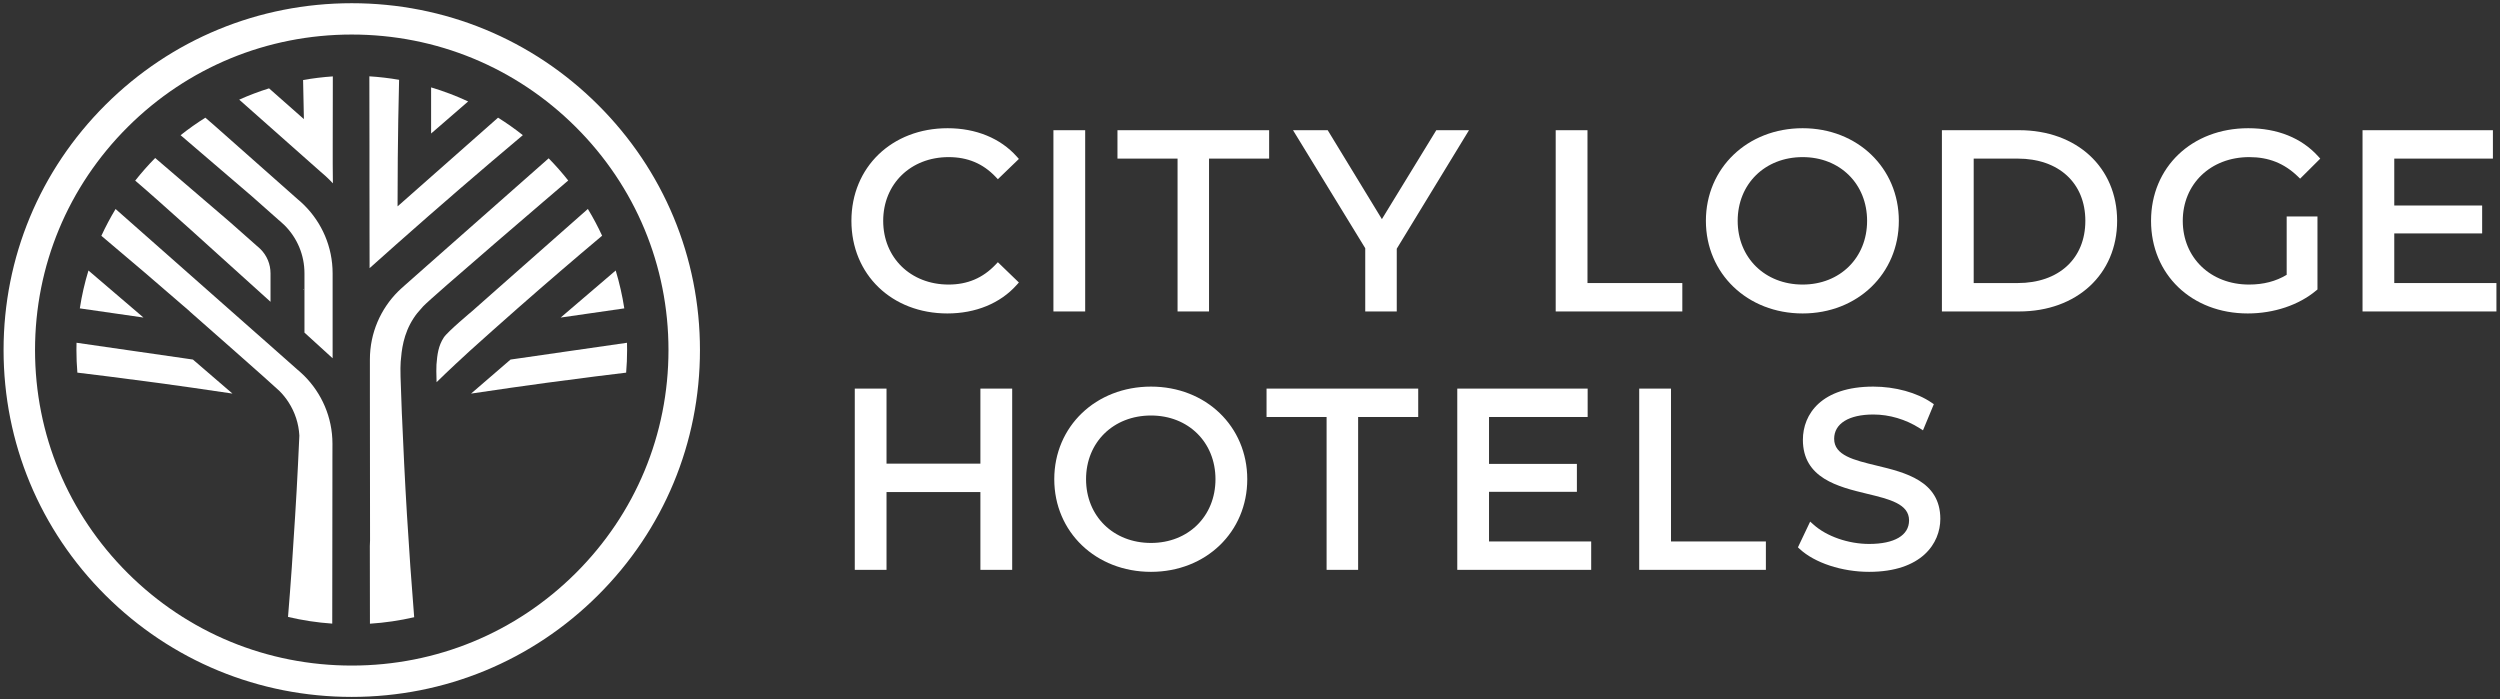
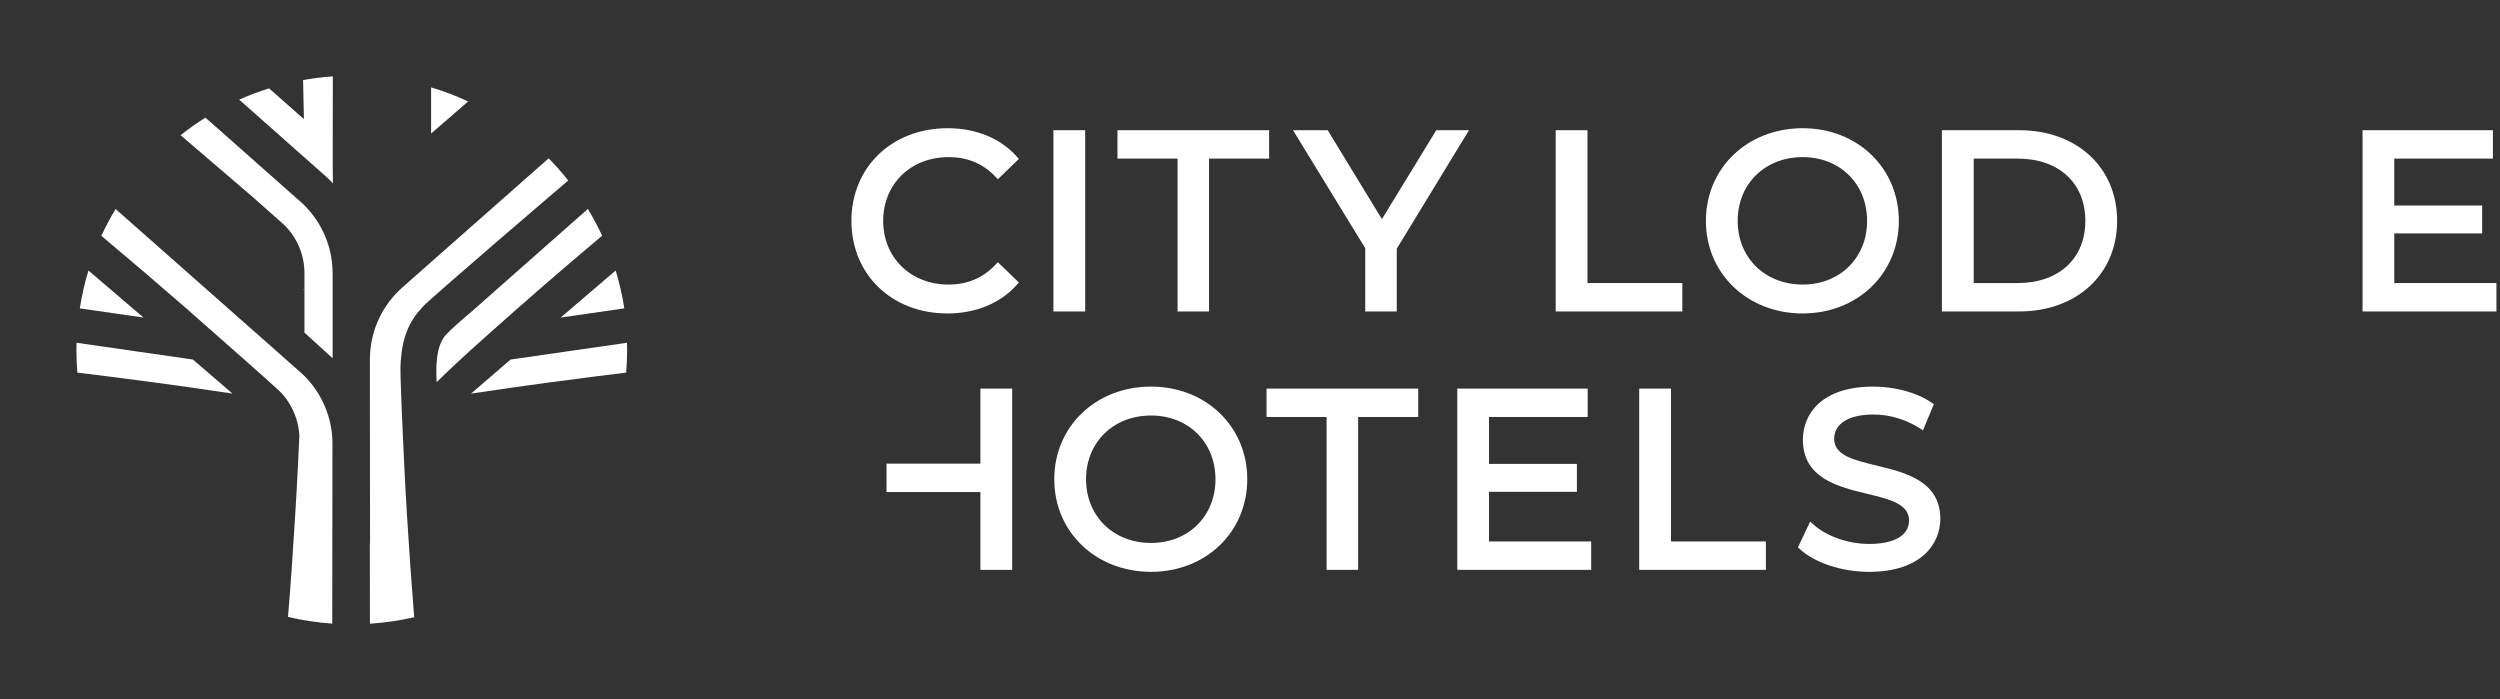
<svg xmlns="http://www.w3.org/2000/svg" width="168" height="47" viewBox="0 0 168 47" fill="none">
  <rect x="0" y="0" width="168" height="47" fill="#333333" stroke="none" />
  <g id="Group">
    <path id="Vector" d="M63.666 21.064C59.928 21.064 57.215 18.447 57.215 14.84C57.215 11.234 59.935 8.616 63.68 8.616C65.582 8.616 67.23 9.292 68.324 10.518L68.469 10.68L67.056 12.044L66.9 11.878C66.053 10.99 65.022 10.558 63.747 10.558C61.2 10.558 59.351 12.359 59.351 14.84C59.351 17.321 61.2 19.122 63.747 19.122C65.012 19.122 66.043 18.685 66.9 17.785L67.056 17.62L68.469 18.984L68.324 19.145C67.222 20.383 65.564 21.064 63.666 21.064Z" fill="white" />
    <path id="Vector_2" d="M72.924 8.75H70.79V20.93H72.924V8.75Z" fill="white" />
    <path id="Vector_3" d="M79.132 20.93V10.658H75.094V8.75H85.286V10.658H81.247V20.93H79.132Z" fill="white" />
    <path id="Vector_4" d="M91.744 20.93V16.68L86.891 8.75H89.222L92.863 14.725L96.519 8.75H98.716L93.862 16.713V20.93H91.744Z" fill="white" />
    <path id="Vector_5" d="M104.543 20.93V8.75H106.679V19.021H113.052V20.93H104.543Z" fill="white" />
    <path id="Vector_6" d="M121.137 10.558C118.607 10.558 116.772 12.359 116.772 14.84C116.772 17.321 118.607 19.122 121.137 19.122C123.648 19.122 125.469 17.321 125.469 14.84C125.469 12.359 123.648 10.558 121.137 10.558ZM121.137 21.064C117.431 21.064 114.636 18.389 114.636 14.84C114.636 11.291 117.431 8.616 121.137 8.616C124.825 8.616 127.602 11.291 127.602 14.84C127.602 18.389 124.825 21.064 121.137 21.064Z" fill="white" />
    <path id="Vector_7" d="M135.587 19.021C138.35 19.021 140.135 17.38 140.135 14.84C140.135 12.3 138.35 10.658 135.587 10.658H132.632V19.021H135.587ZM130.496 20.93V8.749H135.686C139.561 8.749 142.271 11.254 142.271 14.84C142.271 18.426 139.561 20.93 135.686 20.93H130.496Z" fill="white" />
-     <path id="Vector_8" d="M151.05 21.064C147.281 21.064 144.55 18.447 144.55 14.84C144.55 11.234 147.295 8.616 151.082 8.616C153.038 8.616 154.66 9.268 155.776 10.5L155.921 10.659L154.568 12.006L154.409 11.852C153.488 10.969 152.453 10.558 151.15 10.558C148.56 10.558 146.682 12.359 146.682 14.84C146.682 17.321 148.553 19.122 151.132 19.122C152.103 19.122 152.932 18.908 153.665 18.468V14.548H155.734V19.453L155.652 19.52C154.483 20.502 152.804 21.064 151.05 21.064Z" fill="white" />
    <path id="Vector_9" d="M158.762 20.93V8.75H167.523V10.658H160.895V13.81H166.8V15.686H160.895V19.021H167.76V20.93H158.762Z" fill="white" />
-     <path id="Vector_10" d="M65.883 38.294V33.066H59.574V38.294H57.441V26.114H59.574V31.157H65.883V26.114H68.019V38.294H65.883Z" fill="white" />
+     <path id="Vector_10" d="M65.883 38.294V33.066H59.574V38.294H57.441H59.574V31.157H65.883V26.114H68.019V38.294H65.883Z" fill="white" />
    <path id="Vector_11" d="M77.347 27.922C74.818 27.922 72.983 29.722 72.983 32.203C72.983 34.685 74.818 36.486 77.347 36.486C79.859 36.486 81.68 34.685 81.68 32.203C81.68 29.722 79.859 27.922 77.347 27.922ZM77.347 38.428C73.642 38.428 70.847 35.752 70.847 32.203C70.847 28.655 73.642 25.98 77.347 25.98C81.035 25.98 83.816 28.655 83.816 32.203C83.816 35.752 81.035 38.428 77.347 38.428Z" fill="white" />
    <path id="Vector_12" d="M89.147 38.294V28.022H85.112V26.114H95.304V28.022H91.266V38.294H89.147Z" fill="white" />
    <path id="Vector_13" d="M97.929 38.294V26.114H106.69V28.022H100.062V31.174H105.967V33.05H100.062V36.386H106.928V38.294H97.929Z" fill="white" />
    <path id="Vector_14" d="M110.155 38.294V26.114H112.291V36.386H118.667V38.294H110.155Z" fill="white" />
    <path id="Vector_15" d="M125.604 38.428C123.78 38.428 121.948 37.826 120.942 36.893L120.821 36.781L121.643 35.051L121.87 35.254C122.745 36.043 124.212 36.553 125.604 36.553C127.308 36.553 128.289 35.976 128.289 34.969C128.289 33.863 126.975 33.545 125.452 33.178C123.535 32.715 121.154 32.139 121.154 29.556C121.154 27.827 122.398 25.98 125.891 25.98C127.358 25.98 128.821 26.383 129.802 27.058L129.954 27.161L129.224 28.919L128.998 28.774C128.066 28.181 126.964 27.855 125.891 27.855C124.24 27.855 123.255 28.466 123.255 29.489C123.255 30.599 124.577 30.918 126.107 31.287C128.016 31.747 130.39 32.319 130.39 34.868C130.39 36.511 129.136 38.428 125.604 38.428Z" fill="white" />
-     <path id="Vector_16" d="M23.638 2.321C17.952 2.321 12.607 4.527 8.586 8.531C4.569 12.536 2.354 17.86 2.354 23.523C2.354 29.187 4.569 34.511 8.586 38.516C12.607 42.52 17.952 44.726 23.638 44.726C29.324 44.726 34.666 42.52 38.687 38.516C42.708 34.511 44.922 29.187 44.922 23.523C44.922 17.86 42.708 12.536 38.687 8.531C34.666 4.527 29.324 2.321 23.638 2.321ZM23.638 46.832C17.389 46.832 11.512 44.407 7.091 40.005C2.673 35.603 0.24 29.75 0.24 23.523C0.24 17.298 2.673 11.445 7.091 7.042C11.512 2.64 17.389 0.216 23.638 0.216C29.887 0.216 35.764 2.64 40.182 7.042C44.603 11.445 47.037 17.298 47.037 23.523C47.037 29.75 44.603 35.603 40.182 40.005C35.764 44.407 29.887 46.832 23.638 46.832Z" fill="white" />
-     <path id="Vector_17" d="M20.453 16.311C20.445 16.305 20.435 16.295 20.424 16.285L20.453 16.311Z" fill="white" />
    <path id="Vector_18" d="M20.425 19.425C20.422 19.445 20.422 19.465 20.422 19.486L20.39 19.456L20.425 19.425Z" fill="white" />
    <path id="Vector_19" d="M20.46 16.263V16.316C20.45 16.307 20.443 16.298 20.432 16.289C20.443 16.281 20.45 16.271 20.46 16.263Z" fill="white" />
    <path id="Vector_20" d="M38.184 12.13C37.468 12.739 28.998 19.978 28.428 20.596C28.095 20.959 27.942 21.156 27.801 21.372C27.089 22.459 26.989 23.555 26.926 24.31C26.89 24.786 26.919 25.58 26.982 27.168C26.993 27.486 27.004 27.77 27.004 27.77C27.011 27.942 27.018 28.113 27.029 28.283C27.029 28.31 27.029 28.337 27.032 28.364C27.071 29.304 27.113 30.238 27.16 31.167C27.216 32.315 27.28 33.456 27.347 34.584C27.489 36.938 27.652 39.243 27.833 41.477C26.869 41.7 25.874 41.847 24.86 41.913L24.853 36.693L24.867 36.309L24.857 26.549V25.415V24.155C24.857 22.369 25.583 20.753 26.756 19.582C26.83 19.51 26.904 19.438 26.982 19.369L27.23 19.148L28.605 17.932L30.135 16.581L36.87 10.639C37.334 11.111 37.773 11.61 38.184 12.13Z" fill="white" />
    <path id="Vector_21" d="M15.622 26.449C14.715 26.312 13.815 26.181 12.919 26.053C12.139 25.942 11.367 25.835 10.598 25.73C9.475 25.578 8.366 25.433 7.265 25.295C6.574 25.208 5.883 25.123 5.199 25.041C5.157 24.541 5.136 24.035 5.136 23.524C5.136 23.36 5.139 23.196 5.143 23.033L9.171 23.614L12.277 24.062L12.965 24.162L15.622 26.449Z" fill="white" />
-     <path id="Vector_22" d="M35.134 9.083C32.328 11.441 29.48 13.896 26.603 16.446C26.015 16.968 25.427 17.492 24.836 18.021V17.65L24.832 15.532V14.453L24.828 12.299V11.897V9.787L24.821 5.129C25.498 5.171 26.164 5.25 26.819 5.363C26.798 6.261 26.78 7.165 26.763 8.078C26.749 8.918 26.738 9.765 26.731 10.617C26.724 11.592 26.717 12.573 26.717 13.564V13.868L26.89 13.716L33.469 7.907C34.046 8.268 34.602 8.66 35.134 9.083Z" fill="white" />
    <path id="Vector_23" d="M31.46 6.818C30.659 7.504 29.738 8.313 28.97 8.972V5.872C29.827 6.128 30.659 6.445 31.46 6.818Z" fill="white" />
    <path id="Vector_24" d="M9.641 21.339L7.962 21.097L5.364 20.723C5.497 19.852 5.692 19.003 5.944 18.178L9.641 21.339Z" fill="white" />
    <path id="Vector_25" d="M22.341 29.821L22.338 31.081V32.215L22.327 41.907C21.314 41.838 20.319 41.685 19.355 41.457C19.536 39.257 19.695 36.987 19.833 34.67C19.904 33.539 19.968 32.396 20.024 31.242C20.056 30.589 20.088 29.932 20.117 29.274C20.12 29.273 20.117 29.271 20.117 29.271C20.074 28.468 19.823 27.704 19.394 27.038C19.217 26.761 19.008 26.5 18.767 26.262C18.36 25.861 12.787 20.963 12.787 20.963L12.723 20.899C10.736 19.172 8.766 17.488 6.811 15.846C7.098 15.227 7.417 14.626 7.767 14.045L13.885 19.448L15.529 20.9L17.141 22.323L18.299 23.343L18.43 23.461L19.979 24.832C20.017 24.865 20.06 24.898 20.095 24.932C20.138 24.966 20.173 25 20.212 25.035C20.29 25.105 20.365 25.176 20.439 25.248C21.612 26.419 22.341 28.035 22.341 29.821Z" fill="white" />
    <path id="Vector_26" d="M22.37 12.319C22.303 12.245 22.228 12.171 22.157 12.099C21.97 11.91 21.768 11.728 21.562 11.557L16.075 6.697C16.723 6.406 17.393 6.152 18.08 5.937L20.422 8.005C20.407 7.123 20.39 6.247 20.368 5.378C21.024 5.261 21.69 5.179 22.366 5.134L22.359 9.716V11.018L22.37 12.319Z" fill="white" />
-     <path id="Vector_27" d="M18.179 18.368V20.281C14.668 17.098 10.396 13.242 9.085 12.138C9.507 11.606 9.953 11.099 10.428 10.617L15.426 14.901L17.244 16.509L17.329 16.58C17.389 16.632 17.449 16.685 17.502 16.738C17.938 17.173 18.179 17.752 18.179 18.368Z" fill="white" />
    <path id="Vector_28" d="M22.352 18.368V24.075C21.874 23.637 21.218 23.043 20.46 22.352V18.368C20.46 17.145 19.982 15.995 19.114 15.13C19.008 15.027 18.898 14.927 18.788 14.834L18.732 14.789L16.928 13.191L12.135 9.085C12.667 8.663 13.223 8.27 13.8 7.908L14.395 8.423L19.993 13.379C20.152 13.511 20.308 13.65 20.453 13.796C21.626 14.967 22.352 16.583 22.352 18.368Z" fill="white" />
    <path id="Vector_29" d="M42.141 23.524C42.141 24.035 42.12 24.541 42.077 25.042C41.394 25.124 40.703 25.208 40.008 25.296C38.907 25.434 37.798 25.579 36.678 25.731C35.91 25.835 35.134 25.942 34.358 26.054C33.462 26.182 32.562 26.313 31.655 26.45L34.308 24.162L34.996 24.063L38.106 23.614L42.134 23.034C42.138 23.197 42.141 23.36 42.141 23.524Z" fill="white" />
    <path id="Vector_30" d="M41.953 20.723L39.355 21.098L37.676 21.34L41.375 18.177C41.624 19.004 41.819 19.853 41.953 20.723Z" fill="white" />
    <path id="Vector_31" d="M39.505 14.041L33.38 19.447L31.74 20.898C31.74 20.898 30.075 22.285 29.82 22.683C29.459 23.238 29.384 23.81 29.331 24.501C29.314 24.702 29.321 25.103 29.338 25.683C30.111 24.926 31.244 23.874 31.563 23.588C32.077 23.125 32.587 22.666 33.1 22.211C33.671 21.703 34.238 21.199 34.804 20.702C36.71 19.028 38.595 17.408 40.462 15.84C40.175 15.221 39.856 14.62 39.505 14.041Z" fill="white" />
  </g>
</svg>